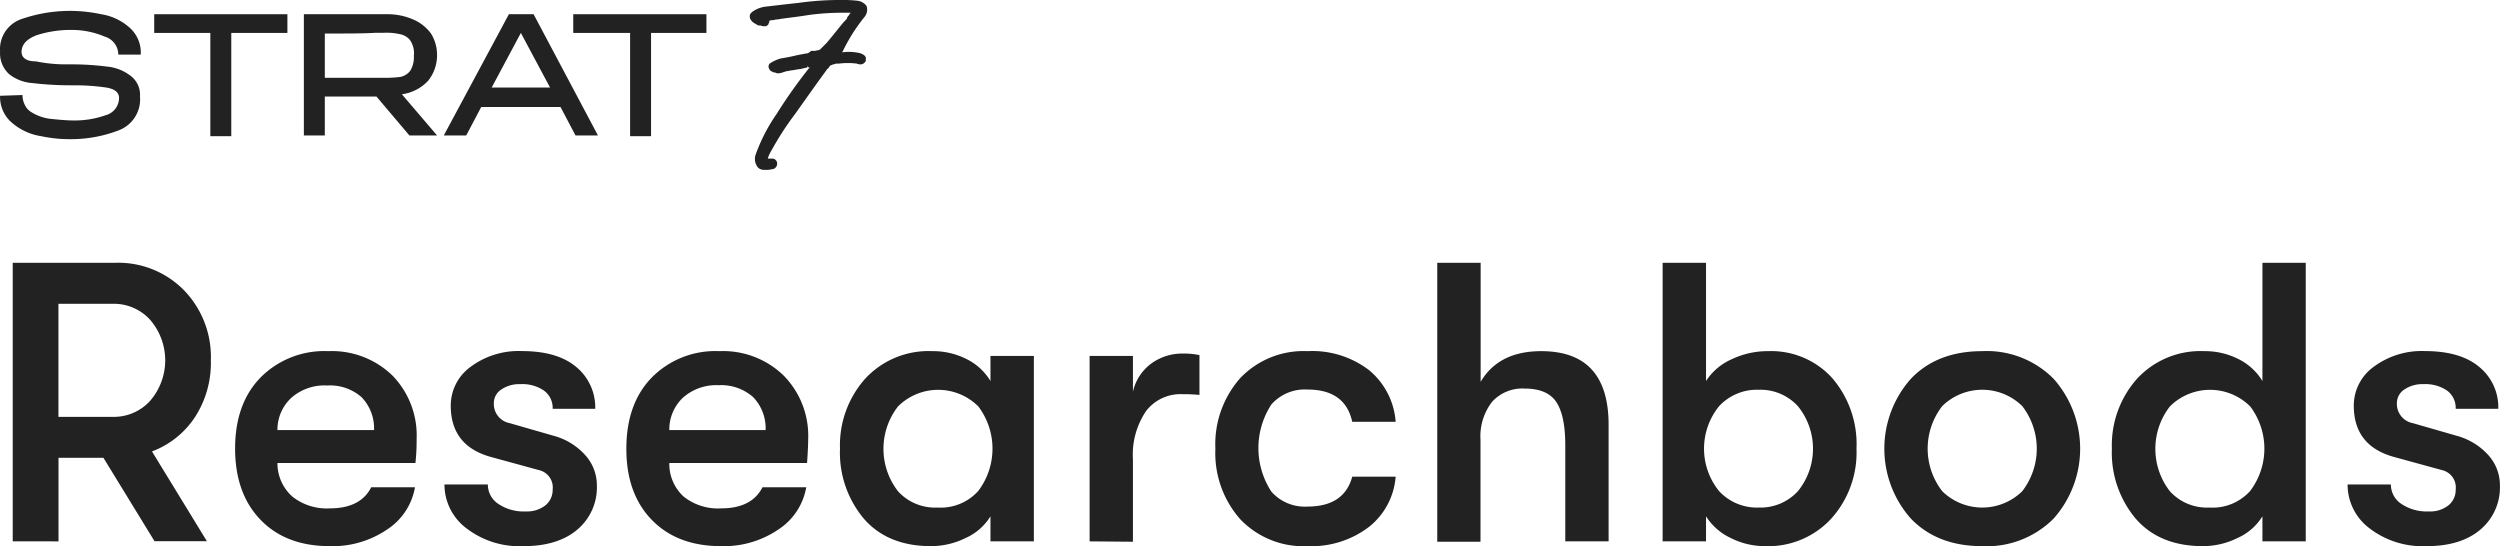
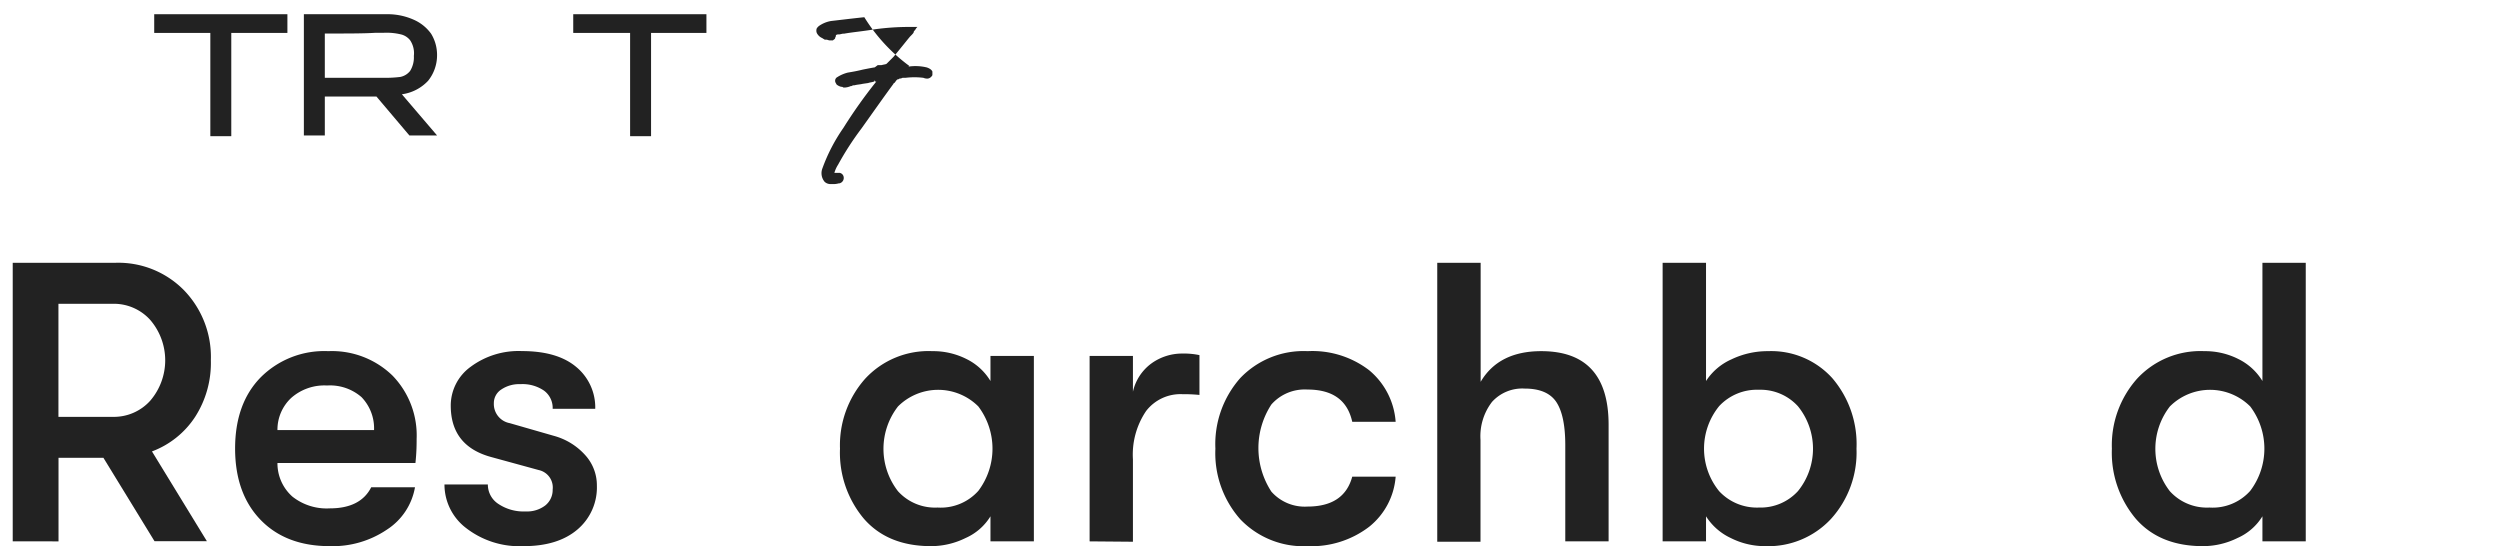
<svg xmlns="http://www.w3.org/2000/svg" viewBox="46.92 57.52 334.11 73.01">
  <defs>
    <style>.cls-1{fill:none;}.cls-2{fill:#222;}</style>
  </defs>
  <g id="Layer_2" data-name="Layer 2">
    <g id="Layer_1-2" data-name="Layer 1">
      <path class="cls-1" d="M101.73,67a2.83,2.83,0,0,0,.5-2,3.58,3.58,0,0,0-.5-2.1h0a2.22,2.22,0,0,0-1.3-.8,16.35,16.35,0,0,0-2.2-.2h-1.1c-1.4.1-3.7.1-6.8.1v5.9h7.9a16.2,16.2,0,0,0,2.2-.1A2.22,2.22,0,0,0,101.73,67Z" />
      <polygon class="cls-1" points="112.63 69.22 120.43 69.22 116.53 61.92 112.63 69.22" />
-       <path class="cls-2" d="M51.83,62.22a14.87,14.87,0,0,1,4.7-.7,11.17,11.17,0,0,1,4.4.9,2.51,2.51,0,0,1,1.8,2.4h3a4.44,4.44,0,0,0-1.6-3.7,7.4,7.4,0,0,0-3.7-1.7,19.74,19.74,0,0,0-10.5.6,4.25,4.25,0,0,0-3,4.4,3.77,3.77,0,0,0,1.2,3,5.64,5.64,0,0,0,3.1,1.2,43.61,43.61,0,0,0,5.1.3h.6a29.66,29.66,0,0,1,4.2.3c1.2.2,1.7.7,1.7,1.4h0a2.4,2.4,0,0,1-1.8,2.3,12.34,12.34,0,0,1-4.2.7c-1,0-2-.1-3-.2a6.18,6.18,0,0,1-2.7-.9,2.19,2.19,0,0,1-.9-1,2.77,2.77,0,0,1-.3-1.3l-3,.1a4.52,4.52,0,0,0,1.7,3.7,7.73,7.73,0,0,0,3.8,1.7,18.1,18.1,0,0,0,4,.4,17.71,17.71,0,0,0,6.4-1.2,4.42,4.42,0,0,0,2.8-4.5,3.17,3.17,0,0,0-1.3-2.8,6,6,0,0,0-3.1-1.2,37.08,37.08,0,0,0-4.7-.3H56a20.24,20.24,0,0,1-4.3-.4c-1.3,0-1.9-.5-1.9-1.3C49.83,63.42,50.53,62.72,51.83,62.22Z" />
      <polygon class="cls-2" points="67.53 61.92 75.03 61.92 75.03 75.72 77.83 75.72 77.83 61.92 85.33 61.92 85.33 59.42 67.53 59.42 67.53 61.92" />
      <path class="cls-2" d="M104.13,68.32a5.43,5.43,0,0,0,1.2-3.4v-.1a5.38,5.38,0,0,0-.8-2.8,5.66,5.66,0,0,0-2.4-1.9,8.57,8.57,0,0,0-3.6-.7h-11v16.2h2.8v-5.2h6.9l4.4,5.2h3.7l-4.7-5.5A5.87,5.87,0,0,0,104.13,68.32Zm-5.9-.4h-7.9V62c3.1,0,5.3,0,6.8-.1h1.1a8.2,8.2,0,0,1,2.2.2,2.22,2.22,0,0,1,1.3.8h0a3.12,3.12,0,0,1,.5,2.1,3.44,3.44,0,0,1-.5,2,2.22,2.22,0,0,1-1.3.8A16.2,16.2,0,0,1,98.23,67.92Z" />
-       <path class="cls-2" d="M114.93,59.42l-8.7,16.2h3l2-3.8h10.6l2,3.8h3l-8.6-16.2Zm-2.3,9.8,3.9-7.3,3.9,7.3Z" />
      <polygon class="cls-2" points="123.53 61.92 131.13 61.92 131.13 75.72 133.93 75.72 133.93 61.92 141.33 61.92 141.33 59.42 123.53 59.42 123.53 61.92" />
-       <path class="cls-2" d="M162.43,59.82a1.54,1.54,0,0,0,.3-1.5,1.76,1.76,0,0,0-1.2-.7,17,17,0,0,0-2.2-.1,39.48,39.48,0,0,0-5.8.4c-1.9.2-3.5.4-4.4.5a3.92,3.92,0,0,0-1.7.7c-.2.2-.3.3-.3.5a.75.75,0,0,0,.1.5,1.44,1.44,0,0,0,.7.6c.1.1.2.1.3.2h.2c.2,0,.3.1.5.1h.4c.1-.1.3-.2.3-.3s.1-.2.1-.3v-.1a.58.58,0,0,1,.4-.1c.2,0,.4-.1.6-.1h.1c1.1-.2,2.4-.3,4.2-.6a34,34,0,0,1,4.5-.3h1.1a1.38,1.38,0,0,0-.3.4c-.1.1-.2.2-.2.3s-.2.3-.5.6c-.5.6-1.2,1.5-2.2,2.7l-.3.3-.1.1-.5.5c-.1.1-.3.1-.7.2h-.5l-.4.3c-.6.1-1.1.2-1.6.3-.8.2-1.4.3-2,.4a4.78,4.78,0,0,0-1.4.6.55.55,0,0,0-.3.5c0,.2.1.3.2.5a1.63,1.63,0,0,0,.6.3.37.37,0,0,1,.3.1h.2a2.35,2.35,0,0,0,.8-.2h.1a.6.6,0,0,1,.4-.1c.3-.1.7-.1,1.1-.2l.7-.1c.3-.1.5-.1.8-.2v-.2h0l.1.2h.2a65.9,65.9,0,0,0-4.4,6.2,23.35,23.35,0,0,0-2.8,5.4,1.79,1.79,0,0,0,.3,1.8,1.14,1.14,0,0,0,.8.3h.2a2.77,2.77,0,0,0,.9-.1h.1a.75.75,0,0,0,.5-1,.66.66,0,0,0-.5-.4h-.7a4.13,4.13,0,0,1,.5-1.1,39.41,39.41,0,0,1,3.1-4.8c1.5-2.1,2.9-4.1,4.3-6a.1.1,0,0,1,.1-.1l.1-.1c.2-.3.3-.4.4-.4a.31.31,0,0,0,.2-.1.76.76,0,0,0,.4-.1h.4a9.64,9.64,0,0,1,2.4,0,1.27,1.27,0,0,0,.6.1.76.76,0,0,0,.4-.2c.1-.1.2-.2.2-.3v-.4c0-.1-.1-.2-.2-.3a1.63,1.63,0,0,0-.6-.3,6.47,6.47,0,0,0-2.4-.1l.1-.1A23.21,23.21,0,0,1,162.43,59.82Z" />
+       <path class="cls-2" d="M162.43,59.82c-1.9.2-3.5.4-4.4.5a3.92,3.92,0,0,0-1.7.7c-.2.2-.3.3-.3.5a.75.75,0,0,0,.1.5,1.44,1.44,0,0,0,.7.6c.1.1.2.1.3.2h.2c.2,0,.3.1.5.1h.4c.1-.1.3-.2.3-.3s.1-.2.1-.3v-.1a.58.58,0,0,1,.4-.1c.2,0,.4-.1.6-.1h.1c1.1-.2,2.4-.3,4.2-.6a34,34,0,0,1,4.5-.3h1.1a1.38,1.38,0,0,0-.3.4c-.1.1-.2.2-.2.3s-.2.3-.5.6c-.5.6-1.2,1.5-2.2,2.7l-.3.3-.1.1-.5.5c-.1.1-.3.1-.7.2h-.5l-.4.3c-.6.1-1.1.2-1.6.3-.8.2-1.4.3-2,.4a4.78,4.78,0,0,0-1.4.6.55.55,0,0,0-.3.5c0,.2.1.3.2.5a1.63,1.63,0,0,0,.6.3.37.37,0,0,1,.3.1h.2a2.35,2.35,0,0,0,.8-.2h.1a.6.6,0,0,1,.4-.1c.3-.1.7-.1,1.1-.2l.7-.1c.3-.1.5-.1.8-.2v-.2h0l.1.2h.2a65.9,65.9,0,0,0-4.4,6.2,23.35,23.35,0,0,0-2.8,5.4,1.79,1.79,0,0,0,.3,1.8,1.14,1.14,0,0,0,.8.3h.2a2.77,2.77,0,0,0,.9-.1h.1a.75.75,0,0,0,.5-1,.66.66,0,0,0-.5-.4h-.7a4.13,4.13,0,0,1,.5-1.1,39.41,39.41,0,0,1,3.1-4.8c1.5-2.1,2.9-4.1,4.3-6a.1.1,0,0,1,.1-.1l.1-.1c.2-.3.3-.4.4-.4a.31.31,0,0,0,.2-.1.76.76,0,0,0,.4-.1h.4a9.64,9.64,0,0,1,2.4,0,1.27,1.27,0,0,0,.6.1.76.76,0,0,0,.4-.2c.1-.1.2-.2.2-.3v-.4c0-.1-.1-.2-.2-.3a1.63,1.63,0,0,0-.6-.3,6.47,6.47,0,0,0-2.4-.1l.1-.1A23.21,23.21,0,0,1,162.43,59.82Z" />
      <path class="cls-2" d="M75.1,105.67A13.33,13.33,0,0,1,73,113.23a11.86,11.86,0,0,1-5.77,4.62l7.34,12h-7L60.74,118.7h-6v11.17H48.62V92.64H62.34a12.3,12.3,0,0,1,9.17,3.67A12.81,12.81,0,0,1,75.1,105.67ZM54.73,98.12v15.11H62a6.54,6.54,0,0,0,5-2.16,8.28,8.28,0,0,0,0-10.79,6.54,6.54,0,0,0-5-2.16Z" />
      <path class="cls-2" d="M102.6,116.2c0,.64,0,1.71-.16,3.2H84A5.94,5.94,0,0,0,86,123.89a7.38,7.38,0,0,0,5,1.57c2.73,0,4.58-.94,5.53-2.82h5.85a8.45,8.45,0,0,1-3.75,5.66A12.94,12.94,0,0,1,91,130.51q-5.85,0-9.25-3.51t-3.41-9.52q0-6,3.38-9.49a12,12,0,0,1,9.07-3.54,11.61,11.61,0,0,1,8.59,3.27A11.48,11.48,0,0,1,102.6,116.2ZM84,115H96.91a6,6,0,0,0-1.68-4.41,6.4,6.4,0,0,0-4.6-1.55,6.69,6.69,0,0,0-4.78,1.65A5.8,5.8,0,0,0,84,115Z" />
      <path class="cls-2" d="M116.85,130.51a11.64,11.64,0,0,1-7.6-2.39,7.32,7.32,0,0,1-2.93-5.85h5.8a3.07,3.07,0,0,0,1.41,2.6,6.05,6.05,0,0,0,3.64,1,4,4,0,0,0,2.61-.79,2.64,2.64,0,0,0,1-2.13,2.38,2.38,0,0,0-1.86-2.61l-6.39-1.75q-5.37-1.48-5.37-6.86a6.39,6.39,0,0,1,2.66-5.19,10.73,10.73,0,0,1,6.86-2.1q4.74,0,7.26,2.13a7,7,0,0,1,2.53,5.58h-5.69a2.87,2.87,0,0,0-1.15-2.42,5.09,5.09,0,0,0-3.16-.87,4.27,4.27,0,0,0-2.55.71,2.16,2.16,0,0,0-1,1.84,2.6,2.6,0,0,0,2.12,2.66l5.91,1.7a8.67,8.67,0,0,1,4.14,2.53,6,6,0,0,1,1.6,4.12,7.37,7.37,0,0,1-2.58,5.85Q121.48,130.52,116.85,130.51Z" />
-       <path class="cls-2" d="M154.93,116.2c0,.64-.05,1.71-.15,3.2H136.37a5.91,5.91,0,0,0,1.92,4.49,7.35,7.35,0,0,0,5,1.57q4.1,0,5.53-2.82h5.85a8.45,8.45,0,0,1-3.75,5.66,12.94,12.94,0,0,1-7.63,2.21q-5.85,0-9.26-3.51t-3.4-9.52q0-6,3.38-9.49a11.93,11.93,0,0,1,9.06-3.54,11.61,11.61,0,0,1,8.59,3.27A11.48,11.48,0,0,1,154.93,116.2ZM136.37,115h12.87a6,6,0,0,0-1.67-4.41A6.42,6.42,0,0,0,143,109a6.72,6.72,0,0,0-4.79,1.65A5.84,5.84,0,0,0,136.37,115Z" />
      <path class="cls-2" d="M171.37,130.51q-5.81,0-9-3.67a13.71,13.71,0,0,1-3.19-9.36,13.37,13.37,0,0,1,3.35-9.33,11.51,11.51,0,0,1,9-3.7,9.86,9.86,0,0,1,4.57,1.06,7.69,7.69,0,0,1,3.19,2.93v-3.35h5.8v24.78h-5.8v-3.35a7.39,7.39,0,0,1-3.32,2.9A10.45,10.45,0,0,1,171.37,130.51Zm.85-5.16a6.74,6.74,0,0,0,5.45-2.23,9.36,9.36,0,0,0,0-11.28,7.6,7.6,0,0,0-10.74,0,9.24,9.24,0,0,0,0,11.33A6.68,6.68,0,0,0,172.22,125.35Z" />
      <path class="cls-2" d="M192.54,129.87V105.09h5.79v4.78a6.41,6.41,0,0,1,2.5-3.8,7,7,0,0,1,4.1-1.3,10,10,0,0,1,2.29.21v5.32a20.79,20.79,0,0,0-2.29-.1,5.79,5.79,0,0,0-4.84,2.25,10.38,10.38,0,0,0-1.76,6.47v11Z" />
      <path class="cls-2" d="M221.68,130.51a11.68,11.68,0,0,1-9-3.59,13.32,13.32,0,0,1-3.33-9.44,13.32,13.32,0,0,1,3.33-9.44,11.68,11.68,0,0,1,9-3.59A12.45,12.45,0,0,1,229.9,107a9.86,9.86,0,0,1,3.54,6.89h-5.8c-.64-2.88-2.62-4.31-6-4.31a5.94,5.94,0,0,0-4.81,2,10.65,10.65,0,0,0,0,11.64,5.94,5.94,0,0,0,4.81,2c3.3,0,5.28-1.34,6-4h5.8a9.48,9.48,0,0,1-3.54,6.7A12.7,12.7,0,0,1,221.68,130.51Z" />
      <path class="cls-2" d="M252.9,104.45q9,0,9,9.84v15.58h-5.79V117q0-4-1.23-5.8c-.81-1.17-2.21-1.75-4.2-1.75a5.45,5.45,0,0,0-4.36,1.78,7.52,7.52,0,0,0-1.54,5.08v13.61H239V92.64h5.8v15.91Q247.21,104.45,252.9,104.45Z" />
      <path class="cls-2" d="M283.22,104.45a11,11,0,0,1,8.56,3.59,13.55,13.55,0,0,1,3.25,9.44,13.21,13.21,0,0,1-3.41,9.39,11.45,11.45,0,0,1-8.77,3.64,10.14,10.14,0,0,1-4.63-1.09,7.84,7.84,0,0,1-3.3-2.9v3.35h-5.8V92.64h5.8v15.8a7.82,7.82,0,0,1,3.41-2.9A11.15,11.15,0,0,1,283.22,104.45ZM282,125.35a6.75,6.75,0,0,0,5.21-2.2,9,9,0,0,0,0-11.33,6.76,6.76,0,0,0-5.21-2.21,6.91,6.91,0,0,0-5.32,2.18,9,9,0,0,0,0,11.38A6.88,6.88,0,0,0,282,125.35Z" />
-       <path class="cls-2" d="M321.38,126.82a12.61,12.61,0,0,1-9.55,3.69q-6,0-9.54-3.69a14.08,14.08,0,0,1,0-18.67q3.52-3.7,9.54-3.7a12.58,12.58,0,0,1,9.55,3.7,14.08,14.08,0,0,1,0,18.67Zm-14.89-3.65a7.64,7.64,0,0,0,10.69,0,9.31,9.31,0,0,0,0-11.38,7.64,7.64,0,0,0-10.69,0,9.28,9.28,0,0,0,0,11.38Z" />
      <path class="cls-2" d="M349.28,92.64h5.79v37.23h-5.79v-3.35a7.41,7.41,0,0,1-3.33,2.9,10.45,10.45,0,0,1-4.6,1.09q-5.81,0-9-3.67a13.71,13.71,0,0,1-3.19-9.36,13.37,13.37,0,0,1,3.35-9.33,11.53,11.53,0,0,1,9-3.7,9.83,9.83,0,0,1,4.57,1.06,7.78,7.78,0,0,1,3.2,2.93Zm-7.08,32.71a6.73,6.73,0,0,0,5.45-2.23,9.36,9.36,0,0,0,0-11.28,7.6,7.6,0,0,0-10.74,0,9.24,9.24,0,0,0,0,11.33A6.68,6.68,0,0,0,342.2,125.35Z" />
-       <path class="cls-2" d="M371.19,130.51a11.67,11.67,0,0,1-7.61-2.39,7.31,7.31,0,0,1-2.92-5.85h5.79a3.07,3.07,0,0,0,1.41,2.6,6.08,6.08,0,0,0,3.65,1,3.94,3.94,0,0,0,2.6-.79,2.64,2.64,0,0,0,1-2.13,2.38,2.38,0,0,0-1.86-2.61l-6.38-1.75q-5.38-1.48-5.38-6.86a6.39,6.39,0,0,1,2.66-5.19,10.75,10.75,0,0,1,6.86-2.1q4.74,0,7.26,2.13a6.93,6.93,0,0,1,2.53,5.58h-5.69a2.89,2.89,0,0,0-1.14-2.42,5.15,5.15,0,0,0-3.17-.87,4.27,4.27,0,0,0-2.55.71,2.18,2.18,0,0,0-1,1.84,2.61,2.61,0,0,0,2.13,2.66l5.9,1.7a8.75,8.75,0,0,1,4.15,2.53,6,6,0,0,1,1.59,4.12,7.37,7.37,0,0,1-2.58,5.85Q375.81,130.52,371.19,130.51Z" />
      <rect class="cls-1" width="428" height="188.02" />
    </g>
  </g>
</svg>